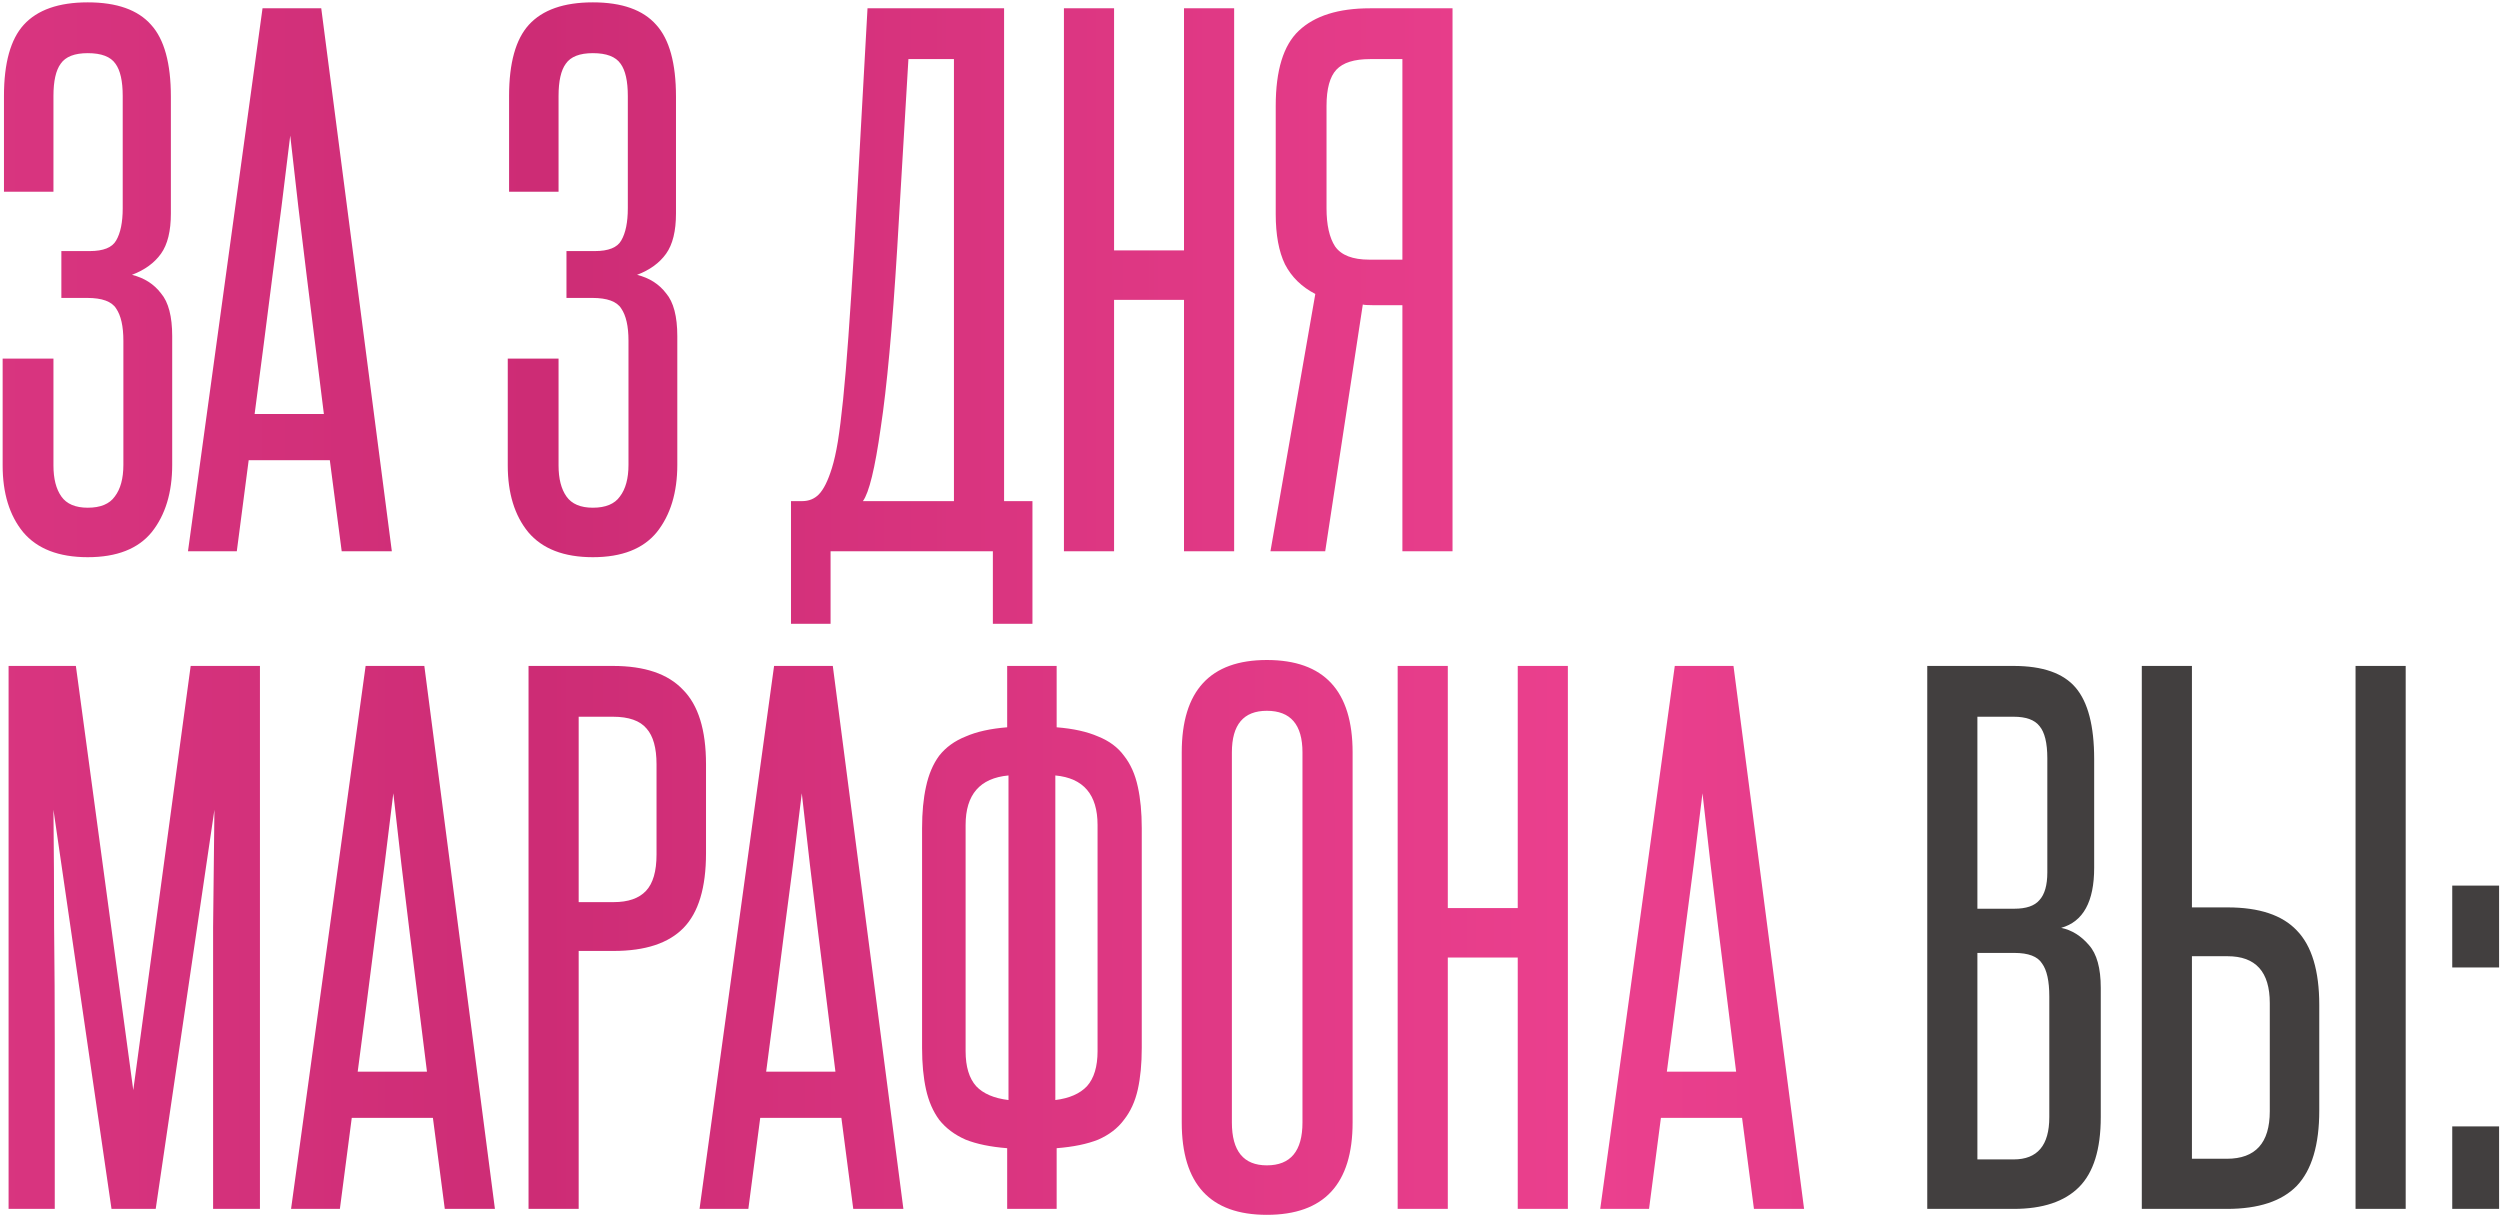
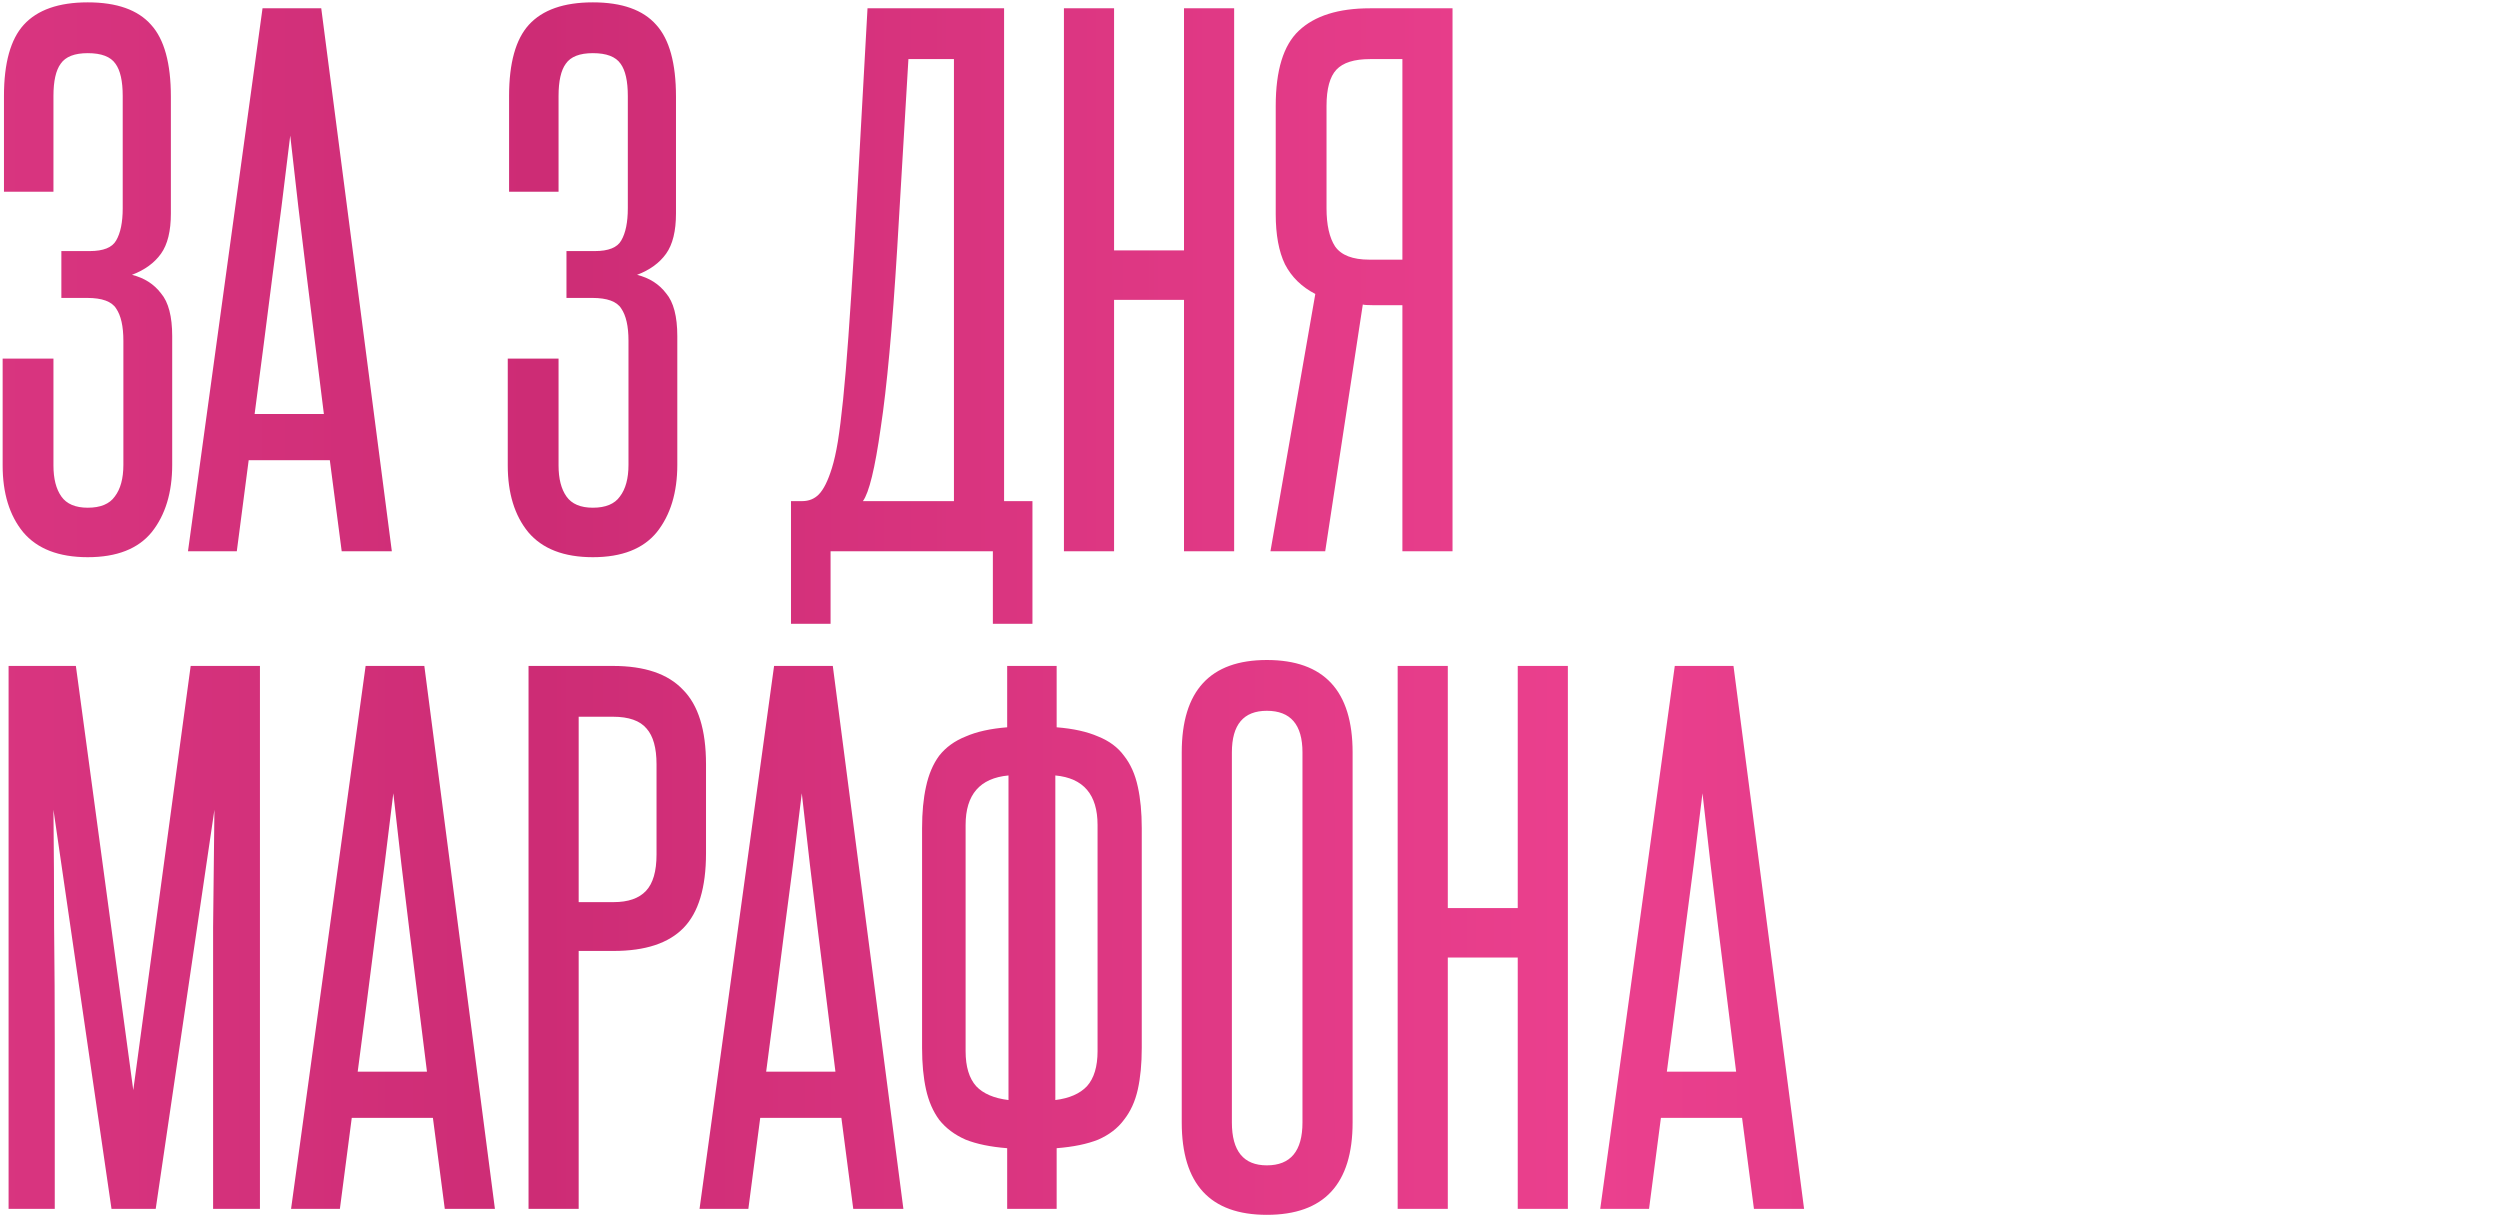
<svg xmlns="http://www.w3.org/2000/svg" width="517" height="252" viewBox="0 0 517 252" fill="none">
  <path d="M25.515 70.478C25.515 67.476 25.014 65.248 24.014 63.793C23.104 62.337 21.103 61.61 18.011 61.61H12.69V51.923H18.556C21.376 51.923 23.195 51.195 24.014 49.74C24.923 48.194 25.378 45.965 25.378 43.055V19.861C25.378 16.769 24.878 14.54 23.877 13.176C22.877 11.721 20.967 10.993 18.147 10.993C15.418 10.993 13.554 11.721 12.553 13.176C11.553 14.54 11.053 16.769 11.053 19.861V39.644H0.82V19.861C0.82 13.04 2.184 8.128 4.913 5.127C7.733 2.034 12.144 0.488 18.147 0.488C24.15 0.488 28.516 2.034 31.245 5.127C33.973 8.128 35.338 13.085 35.338 19.998V44.146C35.338 47.785 34.656 50.559 33.291 52.469C31.927 54.379 29.926 55.834 27.288 56.835C29.835 57.471 31.836 58.745 33.291 60.655C34.837 62.474 35.611 65.43 35.611 69.523V96.127C35.611 101.857 34.201 106.496 31.381 110.043C28.561 113.5 24.15 115.228 18.147 115.228C12.144 115.228 7.687 113.5 4.777 110.043C1.957 106.587 0.547 101.994 0.547 96.264V74.162H11.053V96.264C11.053 98.992 11.598 101.13 12.69 102.676C13.781 104.222 15.6 104.995 18.147 104.995C20.785 104.995 22.649 104.222 23.741 102.676C24.923 101.13 25.515 98.947 25.515 96.127V70.478ZM70.663 114L68.207 95.172H51.426L48.97 114H38.874L54.291 1.716H66.434L81.032 114H70.663ZM66.979 85.622C65.797 75.981 64.615 66.476 63.432 57.108C62.25 47.648 61.113 37.961 60.021 28.047C58.839 37.961 57.611 47.648 56.338 57.108C55.155 66.476 53.927 75.981 52.654 85.622H66.979ZM129.971 70.478C129.971 67.476 129.471 65.248 128.47 63.793C127.561 62.337 125.56 61.61 122.467 61.61H117.146V51.923H123.013C125.832 51.923 127.652 51.195 128.47 49.74C129.38 48.194 129.834 45.965 129.834 43.055V19.861C129.834 16.769 129.334 14.54 128.334 13.176C127.333 11.721 125.423 10.993 122.604 10.993C119.875 10.993 118.01 11.721 117.01 13.176C116.009 14.54 115.509 16.769 115.509 19.861V39.644H105.277V19.861C105.277 13.04 106.641 8.128 109.37 5.127C112.189 2.034 116.601 0.488 122.604 0.488C128.607 0.488 132.972 2.034 135.701 5.127C138.43 8.128 139.794 13.085 139.794 19.998V44.146C139.794 47.785 139.112 50.559 137.748 52.469C136.383 54.379 134.382 55.834 131.745 56.835C134.291 57.471 136.292 58.745 137.748 60.655C139.294 62.474 140.067 65.43 140.067 69.523V96.127C140.067 101.857 138.657 106.496 135.838 110.043C133.018 113.5 128.607 115.228 122.604 115.228C116.601 115.228 112.144 113.5 109.233 110.043C106.414 106.587 105.004 101.994 105.004 96.264V74.162H115.509V96.264C115.509 98.992 116.055 101.13 117.146 102.676C118.238 104.222 120.057 104.995 122.604 104.995C125.241 104.995 127.106 104.222 128.197 102.676C129.38 101.13 129.971 98.947 129.971 96.127V70.478ZM163.576 129.008V103.631H165.895C167.26 103.631 168.397 103.176 169.306 102.267C170.307 101.266 171.216 99.447 172.035 96.809C172.49 95.354 172.899 93.535 173.263 91.352C173.627 89.078 173.99 86.168 174.354 82.62C174.718 79.073 175.082 74.753 175.446 69.659C175.81 64.566 176.219 58.335 176.674 50.968L179.402 1.716H207.644V103.631H213.511V129.008H205.325V114H171.762V129.008H163.576ZM197.275 103.631V12.221H187.861L185.542 51.377C184.541 67.749 183.404 80.119 182.131 88.487C180.949 96.855 179.721 101.903 178.447 103.631H197.275ZM244.852 114V62.019H230.39V114H220.021V1.716H230.39V51.787H244.852V1.716H255.221V114H244.852ZM262.729 114C264.275 105.086 265.821 96.218 267.367 87.396C268.914 78.573 270.46 69.705 272.006 60.791C269.187 59.336 267.095 57.289 265.73 54.652C264.457 52.014 263.82 48.558 263.82 44.283V21.908C263.82 14.54 265.412 9.356 268.595 6.354C271.87 3.262 276.781 1.716 283.33 1.716H300.384V114H290.015V63.111H283.876C282.784 63.111 282.102 63.065 281.829 62.974L274.053 114H262.729ZM274.326 43.055C274.326 46.511 274.917 49.149 276.099 50.968C277.373 52.787 279.737 53.697 283.194 53.697H290.015V12.221H283.33C280.056 12.221 277.736 12.949 276.372 14.404C275.008 15.859 274.326 18.36 274.326 21.908V43.055ZM44.069 250V216.028C44.069 207.751 44.069 199.656 44.069 191.743C44.16 183.83 44.251 175.735 44.342 167.458L32.2 250H23.059L11.053 167.458C11.143 175.735 11.189 183.83 11.189 191.743C11.28 199.656 11.325 207.751 11.325 216.028V250H1.775V137.716H15.691L27.561 225.442L39.431 137.716H53.756V250H44.069ZM91.981 250L89.525 231.172H72.744L70.288 250H60.192L75.609 137.716H87.751L102.35 250H91.981ZM88.297 221.622C87.115 211.981 85.932 202.476 84.75 193.107C83.567 183.648 82.43 173.961 81.339 164.047C80.157 173.961 78.929 183.648 77.655 193.107C76.473 202.476 75.245 211.981 73.972 221.622H88.297ZM135.77 158.044C135.77 154.679 135.088 152.223 133.724 150.677C132.36 149.04 130.04 148.221 126.766 148.221H119.671V186.559H126.902C129.904 186.559 132.132 185.786 133.587 184.239C135.043 182.693 135.77 180.192 135.77 176.736V158.044ZM109.302 250V137.716H126.766C133.315 137.716 138.135 139.353 141.228 142.627C144.411 145.811 146.003 150.95 146.003 158.044V176.463C146.003 183.557 144.457 188.696 141.364 191.88C138.272 195.063 133.451 196.655 126.902 196.655H119.671V250H109.302ZM176.452 250L173.996 231.172H157.215L154.759 250H144.663L160.08 137.716H172.223L186.821 250H176.452ZM172.768 221.622C171.586 211.981 170.403 202.476 169.221 193.107C168.039 183.648 166.902 173.961 165.81 164.047C164.628 173.961 163.4 183.648 162.126 193.107C160.944 202.476 159.716 211.981 158.443 221.622H172.768ZM199.688 217.393C199.688 220.576 200.416 222.986 201.871 224.623C203.326 226.17 205.555 227.125 208.556 227.489V160.364C202.644 160.909 199.688 164.32 199.688 170.596V217.393ZM218.243 227.489C221.154 227.125 223.337 226.17 224.792 224.623C226.247 222.986 226.975 220.576 226.975 217.393V170.596C226.975 164.32 224.064 160.909 218.243 160.364V227.489ZM190.684 171.278C190.684 168.004 190.956 165.139 191.502 162.683C192.048 160.136 192.957 157.999 194.231 156.271C195.595 154.542 197.414 153.224 199.688 152.314C201.962 151.314 204.827 150.677 208.283 150.404V137.716H218.516V150.404C221.972 150.677 224.837 151.314 227.111 152.314C229.385 153.224 231.159 154.542 232.432 156.271C233.796 157.999 234.751 160.136 235.297 162.683C235.843 165.139 236.116 168.004 236.116 171.278V216.71C236.116 219.985 235.843 222.85 235.297 225.306C234.751 227.761 233.796 229.853 232.432 231.582C231.159 233.31 229.385 234.674 227.111 235.675C224.837 236.584 221.972 237.175 218.516 237.448V250H208.283V237.448C204.827 237.175 201.962 236.584 199.688 235.675C197.414 234.674 195.595 233.31 194.231 231.582C192.957 229.853 192.048 227.761 191.502 225.306C190.956 222.85 190.684 219.985 190.684 216.71V171.278ZM244.384 155.588C244.384 142.855 250.25 136.488 261.984 136.488C273.808 136.488 279.72 142.855 279.72 155.588V232.127C279.72 244.861 273.808 251.228 261.984 251.228C250.25 251.228 244.384 244.861 244.384 232.127V155.588ZM269.351 155.588C269.351 149.858 266.895 146.993 261.984 146.993C257.163 146.993 254.753 149.858 254.753 155.588V232.127C254.753 238.039 257.163 240.995 261.984 240.995C266.895 240.995 269.351 238.039 269.351 232.127V155.588ZM313.868 250V198.019H299.406V250H289.037V137.716H299.406V187.787H313.868V137.716H324.236V250H313.868ZM362.715 250L360.259 231.172H343.478L341.022 250H330.926L346.343 137.716H358.485L373.084 250H362.715ZM359.031 221.622C357.849 211.981 356.666 202.476 355.484 193.107C354.301 183.648 353.165 173.961 352.073 164.047C350.891 173.961 349.663 183.648 348.389 193.107C347.207 202.476 345.979 211.981 344.706 221.622H359.031Z" fill="url(#paint0_linear_1349_14)" />
-   <path d="M423.387 156.816C423.387 153.633 422.841 151.404 421.75 150.131C420.749 148.858 418.976 148.221 416.429 148.221H408.925V187.923H416.565C419.021 187.923 420.749 187.332 421.75 186.149C422.841 184.967 423.387 183.057 423.387 180.419V156.816ZM423.796 206.069C423.796 202.885 423.296 200.611 422.296 199.247C421.386 197.792 419.476 197.064 416.565 197.064H408.925V239.768H416.429C421.34 239.768 423.796 236.857 423.796 231.036V206.069ZM398.556 250V137.716H416.429C422.432 137.716 426.707 139.216 429.254 142.218C431.8 145.22 433.074 150.131 433.074 156.953V179.464C433.074 186.468 430.8 190.606 426.252 191.88C428.435 192.334 430.345 193.517 431.982 195.427C433.619 197.246 434.438 200.202 434.438 204.295V231.036C434.438 237.676 432.937 242.496 429.936 245.498C426.934 248.499 422.432 250 416.429 250H398.556ZM487.128 250V137.716H497.497V250H487.128ZM453.292 137.716V187.65H460.66C467.209 187.65 471.984 189.242 474.985 192.425C478.078 195.609 479.624 200.748 479.624 207.842V229.671C479.624 236.766 478.078 241.95 474.985 245.225C471.893 248.408 467.072 250 460.523 250H442.924V137.716H453.292ZM469.392 207.433C469.392 200.975 466.481 197.746 460.66 197.746H453.292V239.631H460.523C466.435 239.631 469.392 236.357 469.392 229.808V207.433ZM507.124 200.066V183.148H516.811V200.066H507.124ZM507.124 250V232.946H516.811V250H507.124Z" fill="#423F3F" />
  <defs>
    <linearGradient id="paint0_linear_1349_14" x1="-3.19" y1="120.978" x2="683.978" y2="120.978" gradientUnits="userSpaceOnUse">
      <stop stop-color="#D93580" />
      <stop offset="0.167" stop-color="#CD2C75" />
      <stop offset="0.486" stop-color="#EB408E" />
      <stop offset="0.768" stop-color="#CF2F78" />
      <stop offset="1" stop-color="#D93580" />
    </linearGradient>
  </defs>
</svg>